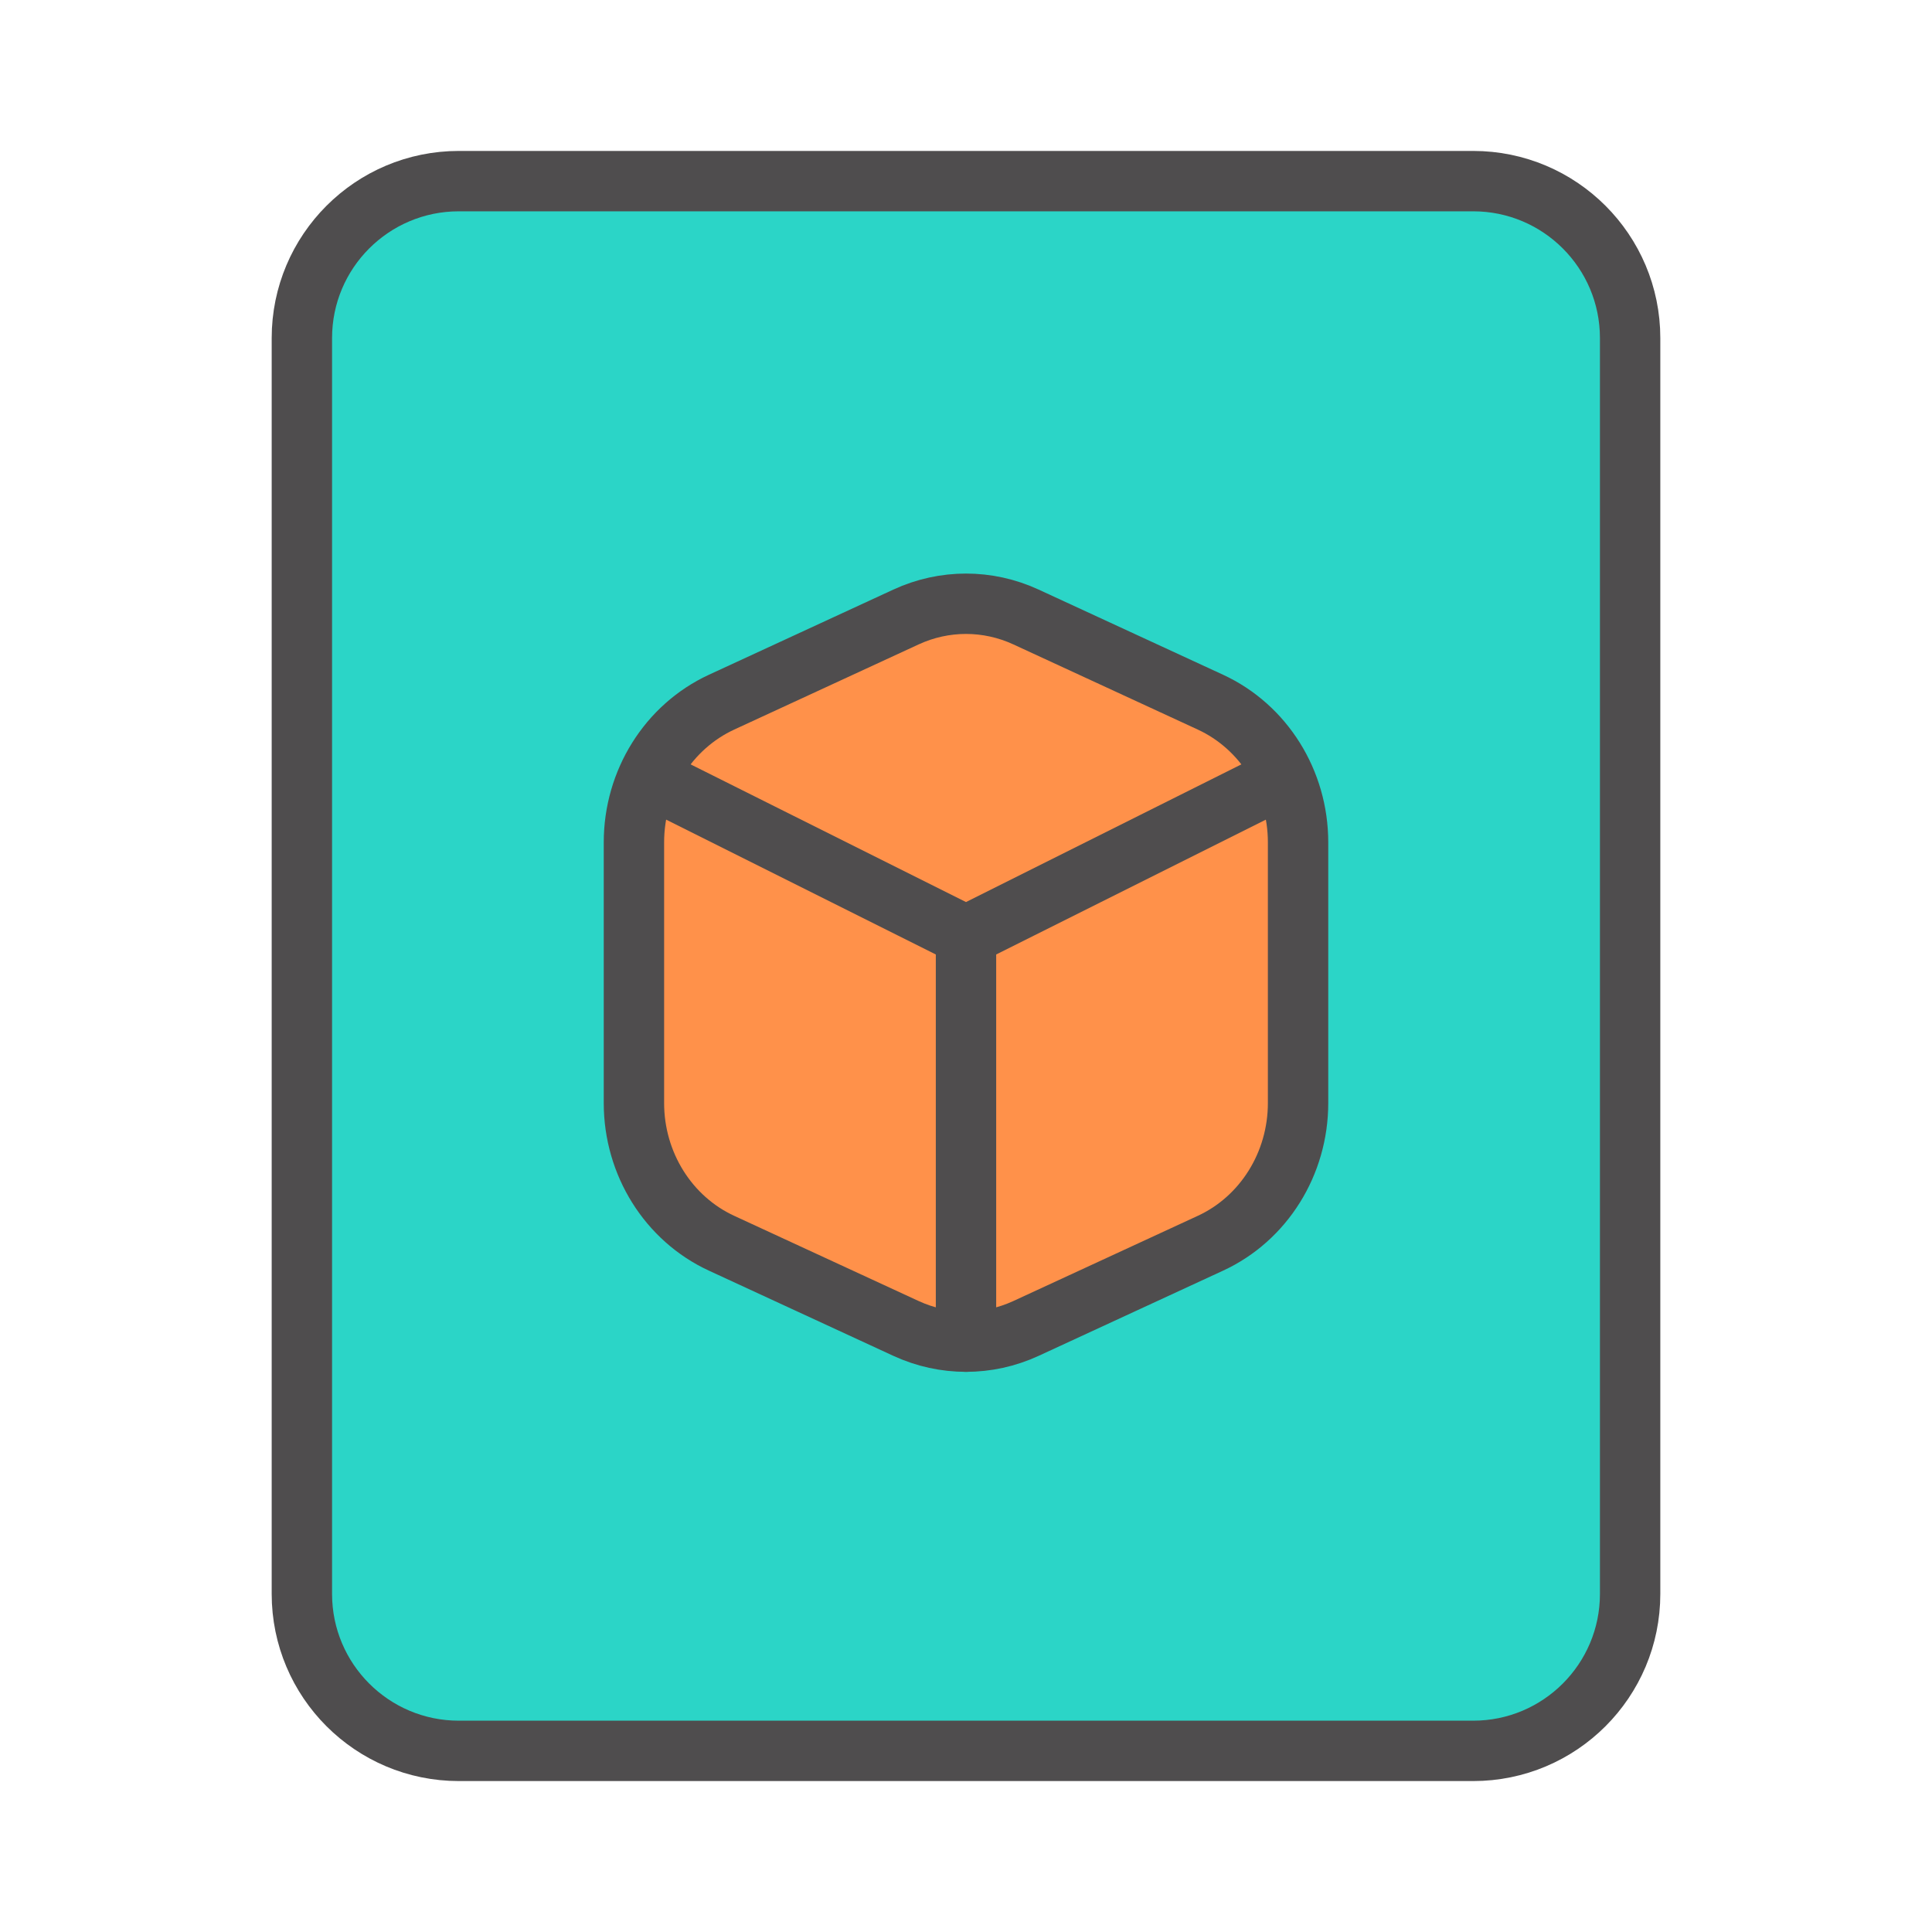
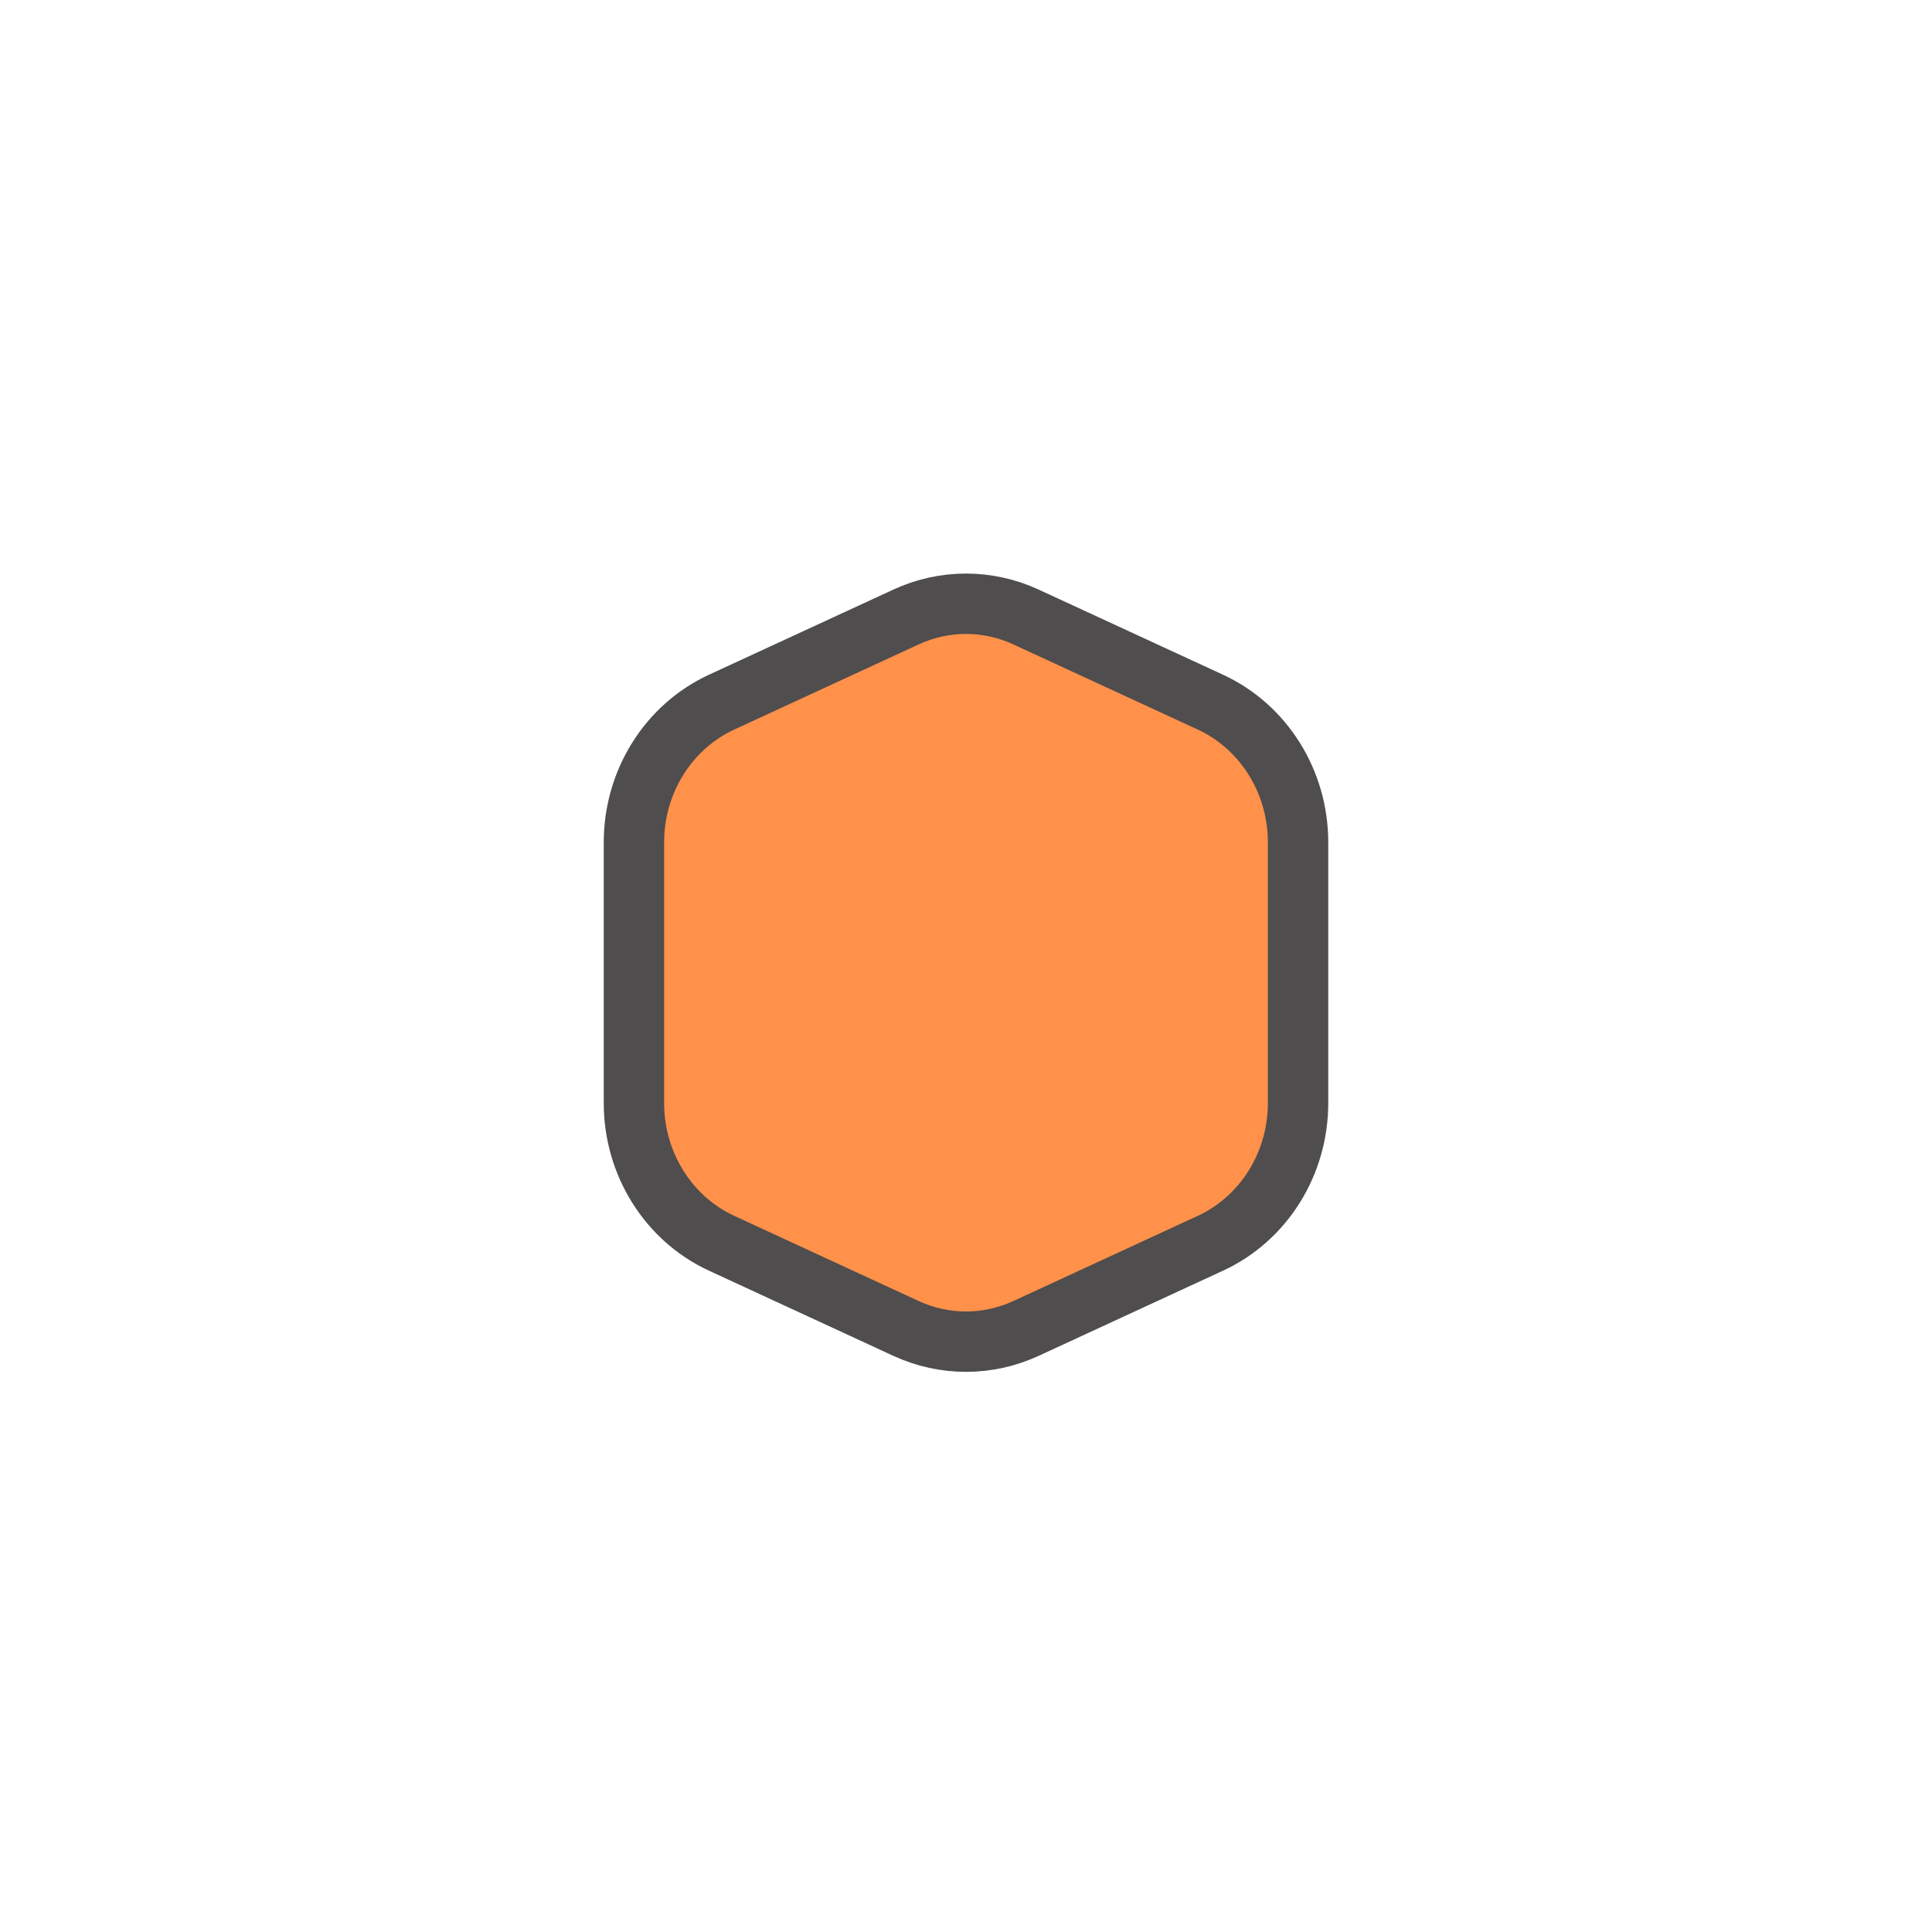
<svg xmlns="http://www.w3.org/2000/svg" width="64" height="64" viewBox="0 0 64 64" fill="none">
-   <path d="M10 11.2C10 8.328 12.328 6 15.2 6H48.8C51.672 6 54 8.328 54 11.2V52.8C54 55.672 51.672 58 48.8 58H15.2C12.328 58 10 55.672 10 52.8V11.2Z" fill="#2BD5C7" stroke="#4F4D4E" stroke-width="2" />
  <path d="M40.097 23.26L33.986 20.438C32.721 19.854 31.279 19.854 30.014 20.438L23.903 23.26C22.138 24.076 21 25.895 21 27.903V36.541C21 38.549 22.138 40.369 23.903 41.184L30.014 44.007C31.279 44.59 32.721 44.59 33.986 44.007L40.097 41.184C41.862 40.369 43 38.549 43 36.541V27.903C43 25.895 41.862 24.076 40.097 23.26Z" fill="#FF914A" stroke="#4F4D4E" stroke-width="2" />
-   <path d="M41.778 26.111L32 31L22.222 26.111" stroke="#4F4D4E" stroke-width="2" stroke-linecap="round" stroke-linejoin="round" />
-   <path d="M32 31V44.444" stroke="#4F4D4E" stroke-width="2" stroke-linecap="round" stroke-linejoin="round" />
</svg>